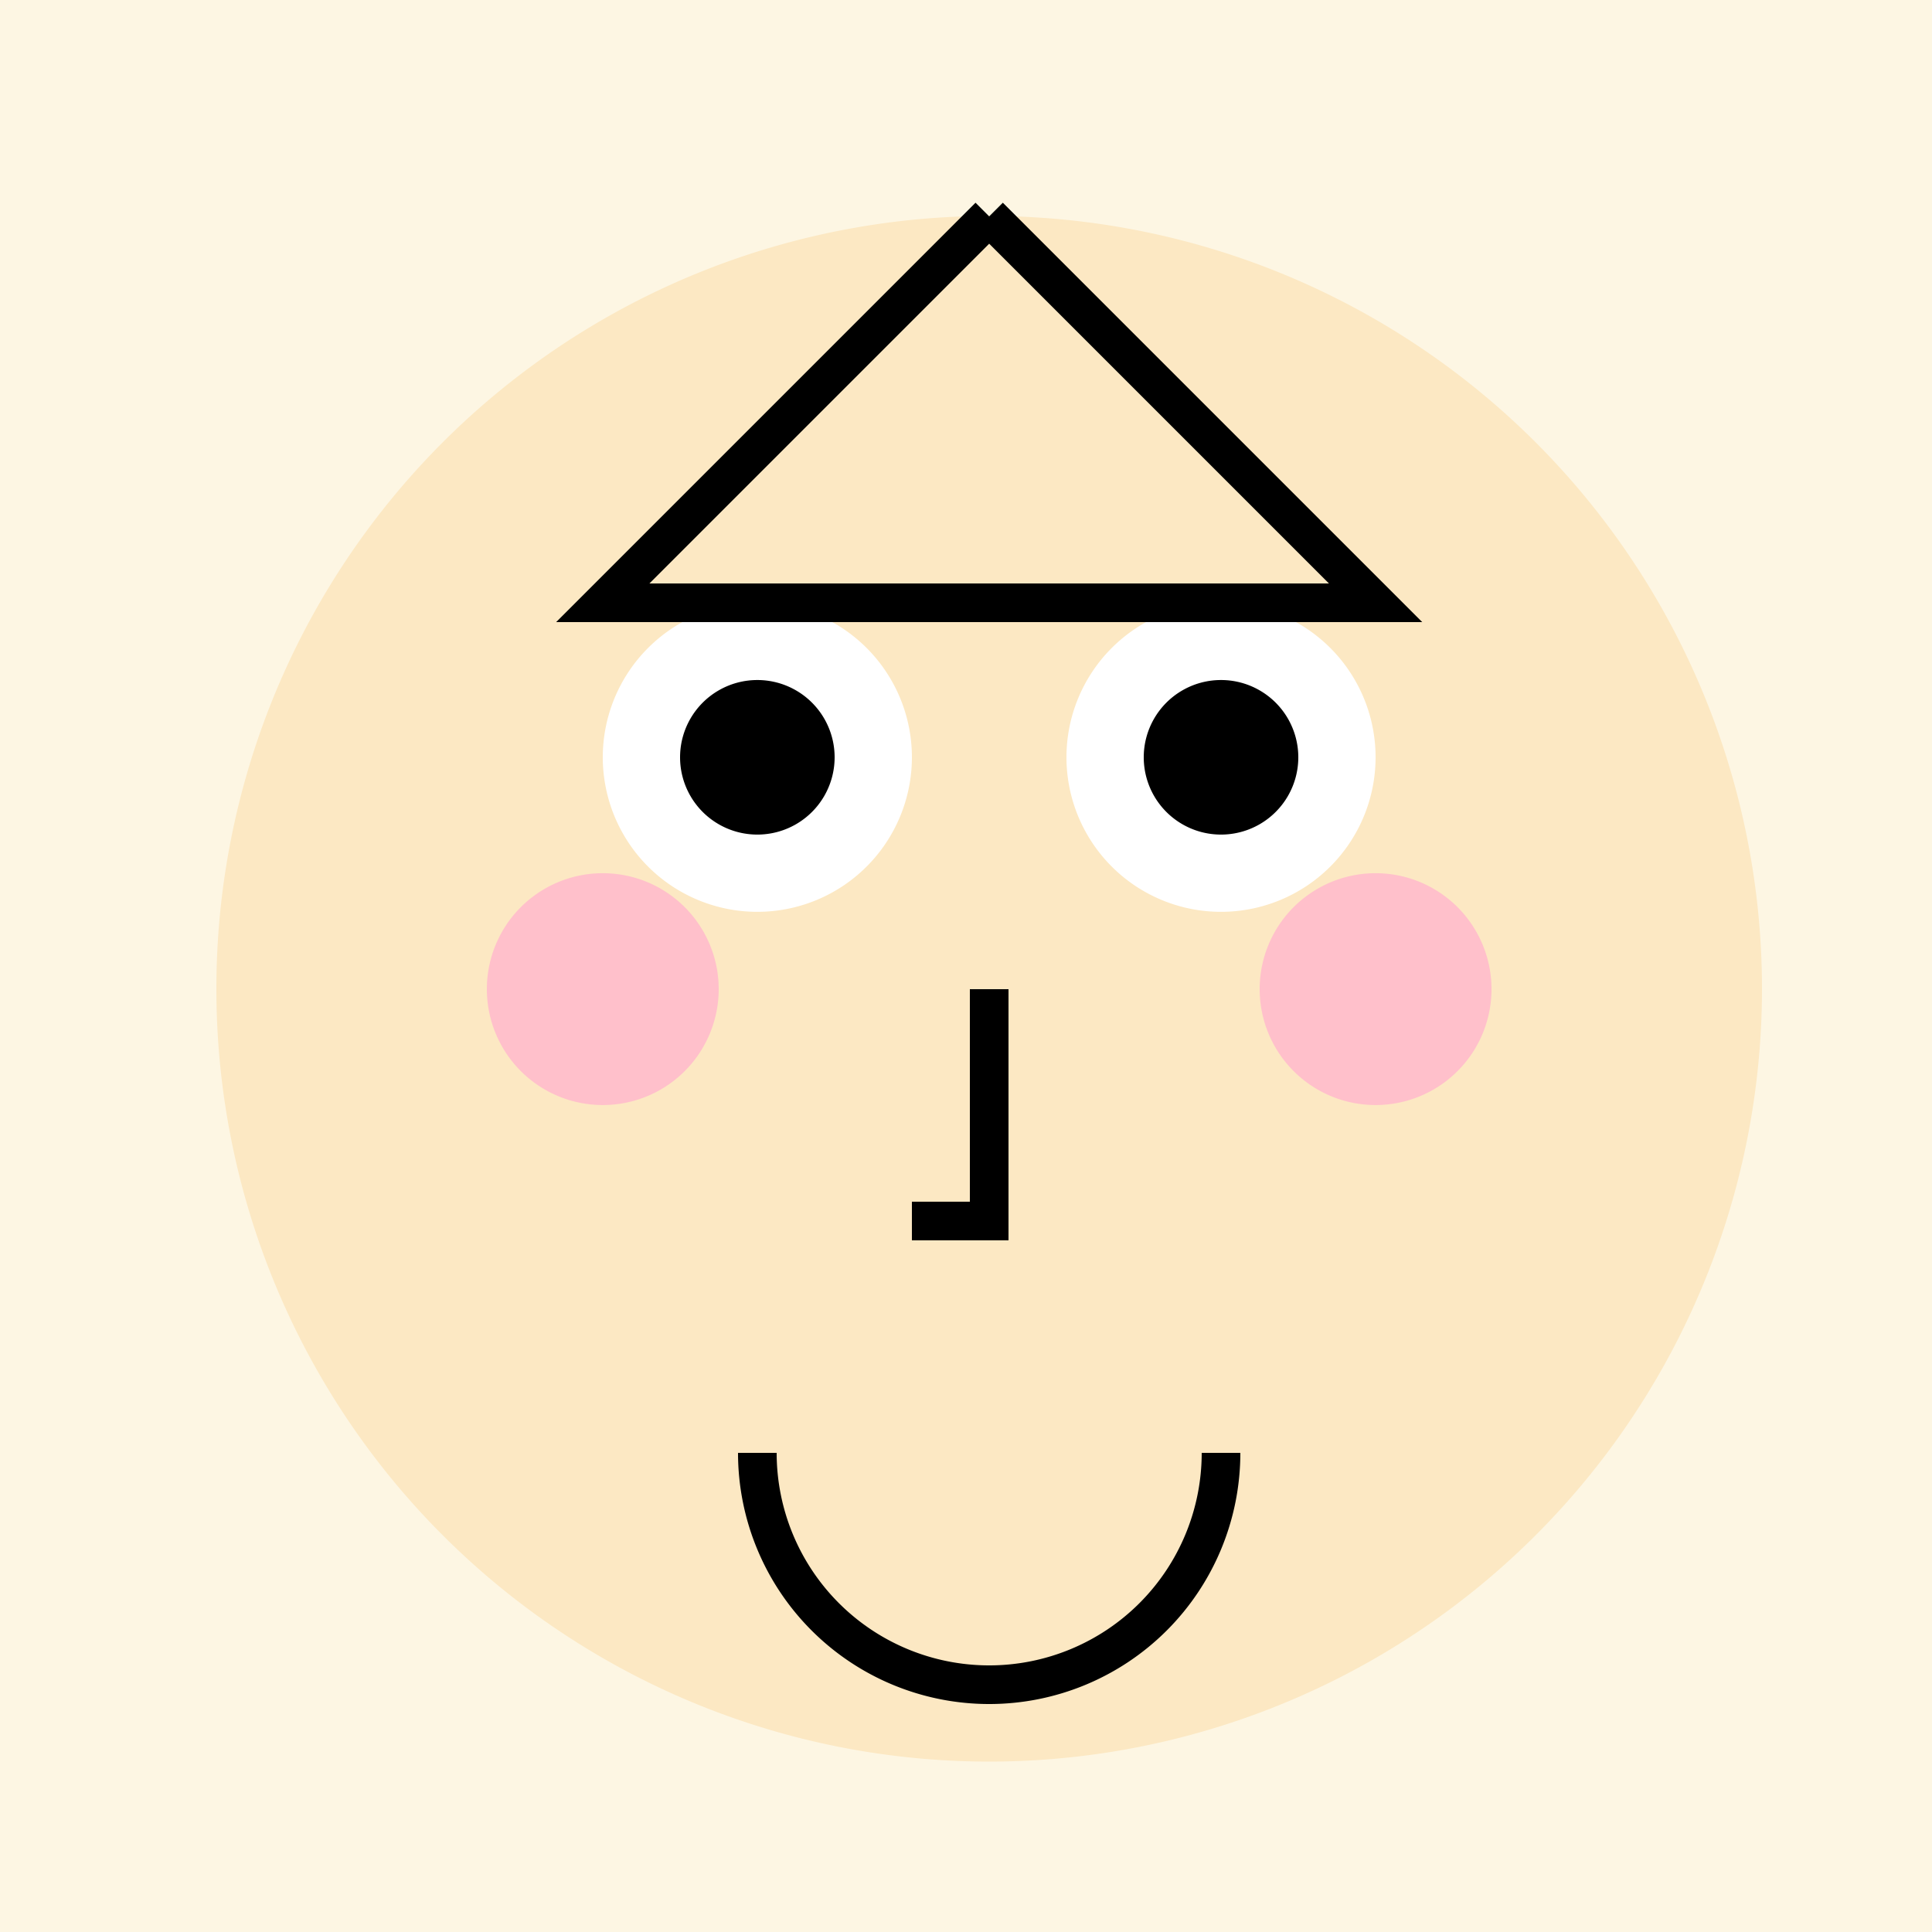
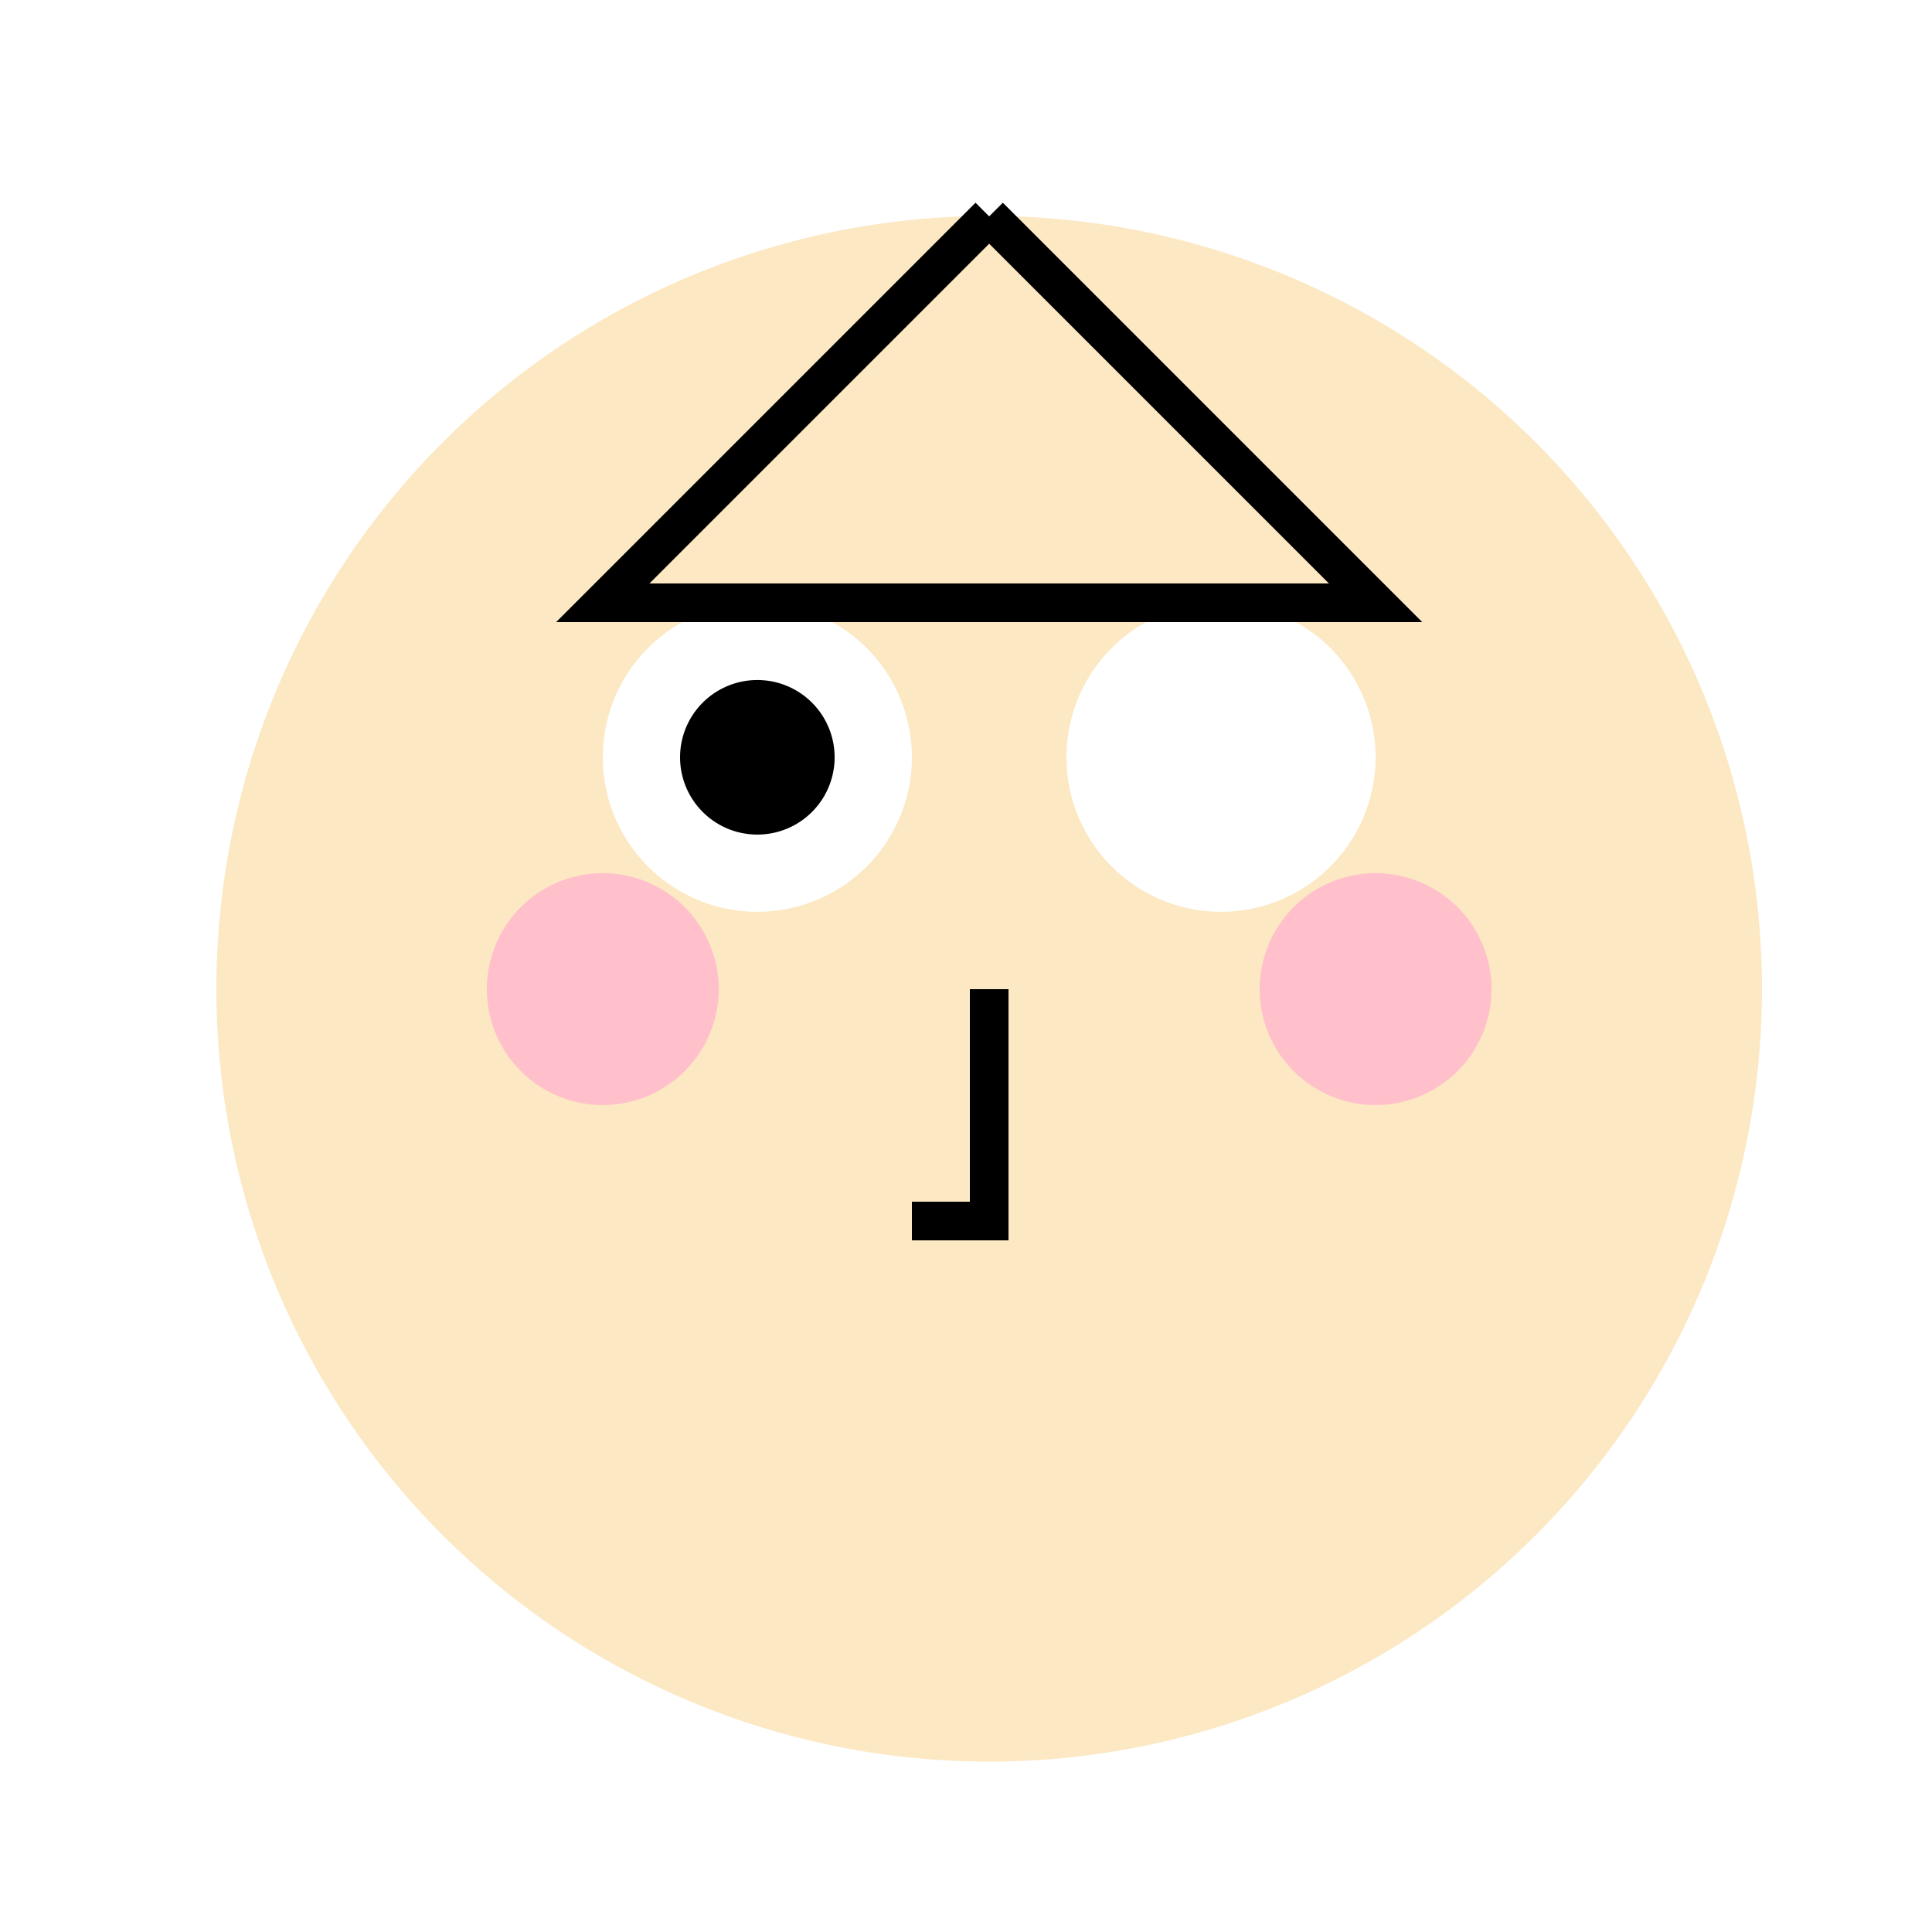
<svg xmlns="http://www.w3.org/2000/svg" width="500" height="500">
  <defs />
  <g>
-     <rect fill="#FDF6E3" stroke="none" x="0" y="0" width="512" height="512" />
    <path fill="#FCE8C3" stroke="none" paint-order="stroke fill markers" d=" M 456 256 A 200 200 0 1 1 456 255.8" />
    <path fill="#FFFFFF" stroke="none" paint-order="stroke fill markers" d=" M 236 196 A 40 40 0 1 1 236 195.96" />
    <path fill="#FFFFFF" stroke="none" paint-order="stroke fill markers" d=" M 356 196 A 40 40 0 1 1 356 195.96" />
    <path fill="#000000" stroke="none" paint-order="stroke fill markers" d=" M 216 196 A 20 20 0 1 1 216 195.98" />
-     <path fill="#000000" stroke="none" paint-order="stroke fill markers" d=" M 336 196 A 20 20 0 1 1 336 195.98" />
-     <path fill="none" stroke="#000000" paint-order="fill stroke markers" d=" M 176 156 L 216 156" stroke-miterlimit="10" stroke-width="10" stroke-dasharray="" />
-     <path fill="none" stroke="#000000" paint-order="fill stroke markers" d=" M 296 156 L 336 156" stroke-miterlimit="10" stroke-width="10" stroke-dasharray="" />
    <path fill="none" stroke="#000000" paint-order="fill stroke markers" d=" M 256 256 L 256 316 L 236 316" stroke-miterlimit="10" stroke-width="10" stroke-dasharray="" />
-     <path fill="none" stroke="#000000" paint-order="fill stroke markers" d=" M 316 376 A 60 60 0 0 1 196 376" stroke-miterlimit="10" stroke-width="10" stroke-dasharray="" />
    <path fill="none" stroke="#000000" paint-order="fill stroke markers" d=" M 256 56 L 156 156 L 356 156 L 256 56" stroke-miterlimit="10" stroke-width="10" stroke-dasharray="" />
    <path fill="#FFC0CB" stroke="none" paint-order="stroke fill markers" d=" M 186 256 A 30 30 0 1 1 186 255.97" />
    <path fill="#FFC0CB" stroke="none" paint-order="stroke fill markers" d=" M 386 256 A 30 30 0 1 1 386 255.97" />
  </g>
</svg>